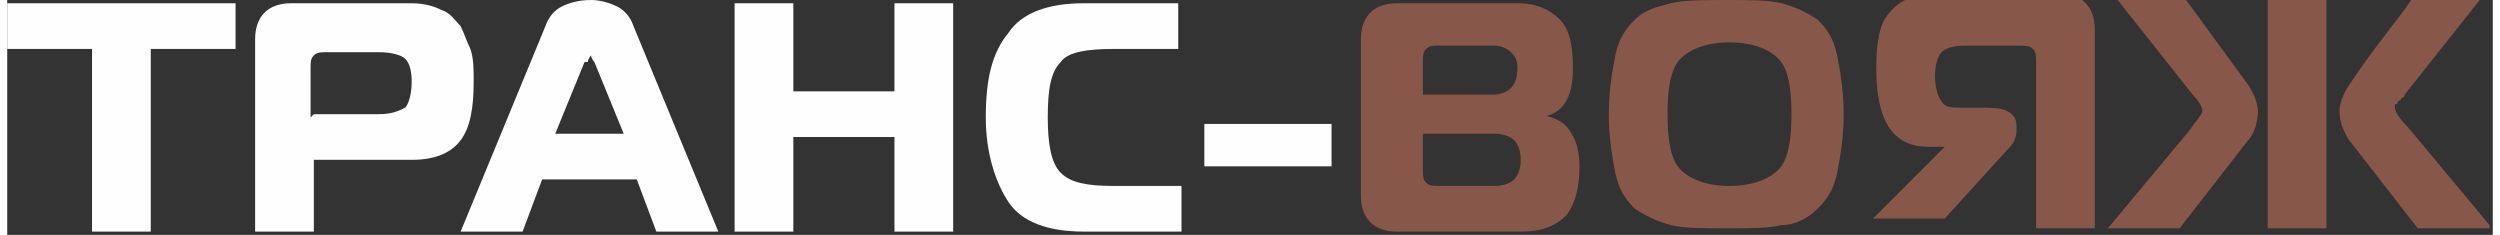
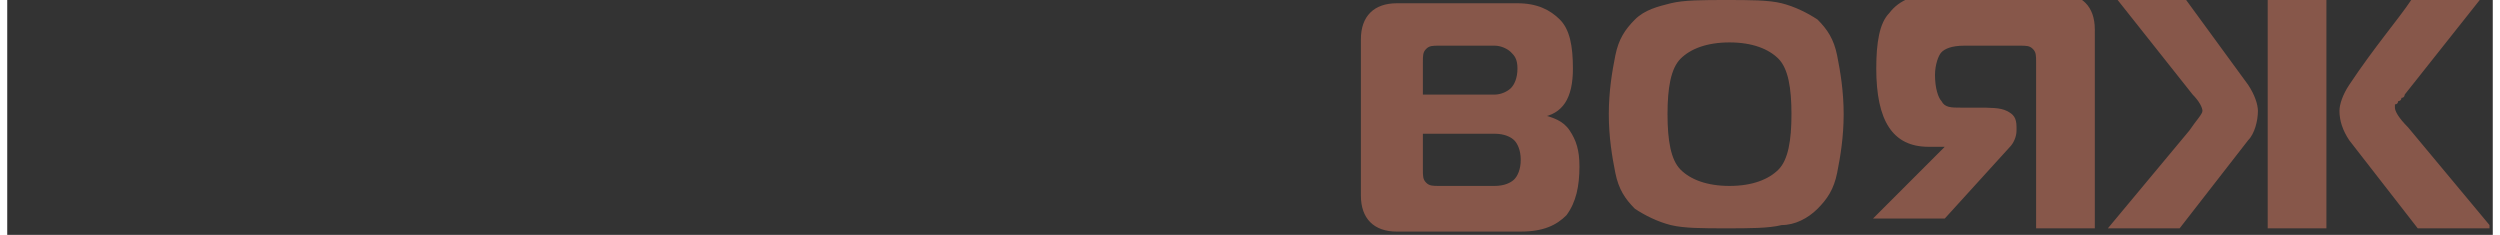
<svg xmlns="http://www.w3.org/2000/svg" xml:space="preserve" width="137.085mm" height="12.878mm" version="1.1" style="shape-rendering:geometricPrecision; text-rendering:geometricPrecision; image-rendering:optimizeQuality; fill-rule:evenodd; clip-rule:evenodd" viewBox="0 0 762 72">
  <rect x="0" y="0" width="762" height="72" fill="#333333" stroke="none" />
  <defs>
    <style type="text/css">
   
    .fil0 {fill:#FEFEFE;fill-rule:nonzero}
    .fil1 {fill:#87574A;fill-rule:nonzero}
   
  </style>
  </defs>
  <g id="Слой_x0020_1">
    <g id="_1000221712">
-       <path class="fil0" d="M44 71l-18 0 0 -56 -26 0 0 -14 70 0 0 14 -26 0 0 56zm50 0l-18 0 0 -59c0,-7 4,-11 11,-11l37 0c4,0 7,1 9,2 3,1 4,3 6,5 1,2 2,5 3,7 1,3 1,6 1,10 0,8 -1,14 -4,18 -3,4 -8,6 -15,6l-30 0 0 22zm0 -36l20 0c4,0 6,-1 8,-2 1,-1 2,-4 2,-8 0,-4 -1,-6 -2,-7 -1,-1 -4,-2 -8,-2l-16 0c-2,0 -3,0 -4,1 -1,1 -1,2 -1,4l0 15zm45 36l26 -63c1,-3 3,-5 5,-6 2,-1 5,-2 9,-2 3,0 6,1 8,2 2,1 4,3 5,6l26 63 -19 0 -6 -16 -29 0 -6 16 -19 0zm38 -52l-9 22 21 0 -9 -22c-1,-1 -1,-2 -1,-2 0,0 -1,1 -1,2zm113 -18l0 70 -18 0 0 -29 -31 0 0 29 -18 0 0 -70 18 0 0 27 31 0 0 -27 18 0zm70 70l-30 0c-11,0 -19,-3 -23,-9 -4,-6 -7,-15 -7,-26 0,-12 2,-20 7,-26 4,-6 12,-9 23,-9l29 0 0 14 -20 0c-8,0 -14,1 -16,4 -3,3 -4,8 -4,17 0,8 1,14 4,17 3,3 8,4 16,4l21 0 0 14zm7 -20l0 -13 39 0 0 13 -39 0z" />
      <path class="fil1" d="M434 42l0 10c0,2 0,3 1,4 1,1 2,1 4,1l17 0c3,0 5,-1 6,-2 1,-1 2,-3 2,-6 0,-3 -1,-5 -2,-6 -1,-1 -3,-2 -6,-2l-22 0zm0 -23l0 10 22 0c2,0 4,-1 5,-2 1,-1 2,-3 2,-6 0,-3 -1,-4 -2,-5 -1,-1 -3,-2 -5,-2l-17 0c-2,0 -3,0 -4,1 -1,1 -1,2 -1,4zm36 16c4,1 7,2 9,5 2,3 3,6 3,11 0,6 -1,11 -4,15 -3,3 -7,5 -14,5l-38 0c-7,0 -11,-4 -11,-11l0 -48c0,-7 4,-11 11,-11l37 0c6,0 10,2 13,5 3,3 4,8 4,15 0,9 -3,14 -10,15l0 0zm40 -34c4,-1 10,-1 17,-1 7,0 13,0 17,1 4,1 8,3 11,5 3,3 5,6 6,11 1,5 2,11 2,18 0,7 -1,13 -2,18 -1,5 -3,8 -6,11 -3,3 -7,5 -11,5 -4,1 -10,1 -17,1 -7,0 -13,0 -17,-1 -4,-1 -8,-3 -11,-5 -3,-3 -5,-6 -6,-11 -1,-5 -2,-11 -2,-18 0,-7 1,-13 2,-18 1,-5 3,-8 6,-11 3,-3 7,-4 11,-5zm3 17c-3,3 -4,9 -4,17 0,8 1,14 4,17 3,3 8,5 15,5 7,0 12,-2 15,-5 3,-3 4,-9 4,-17 0,-8 -1,-14 -4,-17 -3,-3 -8,-5 -15,-5 -7,0 -12,2 -15,5zm127 -7l0 59 -18 0 0 -51c0,-2 0,-3 -1,-4 -1,-1 -2,-1 -4,-1l-17 0c-4,0 -6,1 -7,2 -1,1 -2,4 -2,7 0,4 1,7 2,8 1,2 3,2 6,2l5 0c4,0 7,0 9,1 2,1 3,2 3,5l0 1c0,2 -1,4 -2,5l-20 22 -22 0 22 -22 0 0 -5 0c-11,0 -16,-8 -16,-24 0,-8 1,-14 4,-17 3,-4 8,-6 15,-6l37 0c7,0 11,4 11,11zm4 59l25 -30c2,-3 4,-5 4,-6 0,-1 -1,-3 -3,-5l-23 -29 21 0 19 26c2,3 3,6 3,8 0,3 -1,7 -3,9l-21 27 -22 0zm117 0l-22 0 -21 -27c-2,-3 -3,-6 -3,-9 0,-2 1,-5 3,-8 8,-12 15,-20 19,-26l21 0 -23 29c0,0 0,1 -1,1 0,1 -1,1 -1,1 0,0 0,1 -1,1 0,0 0,1 0,1 0,1 1,3 4,6l25 30zm-68 0l0 -70 18 0 0 70 -18 0z" />
    </g>
  </g>
</svg>